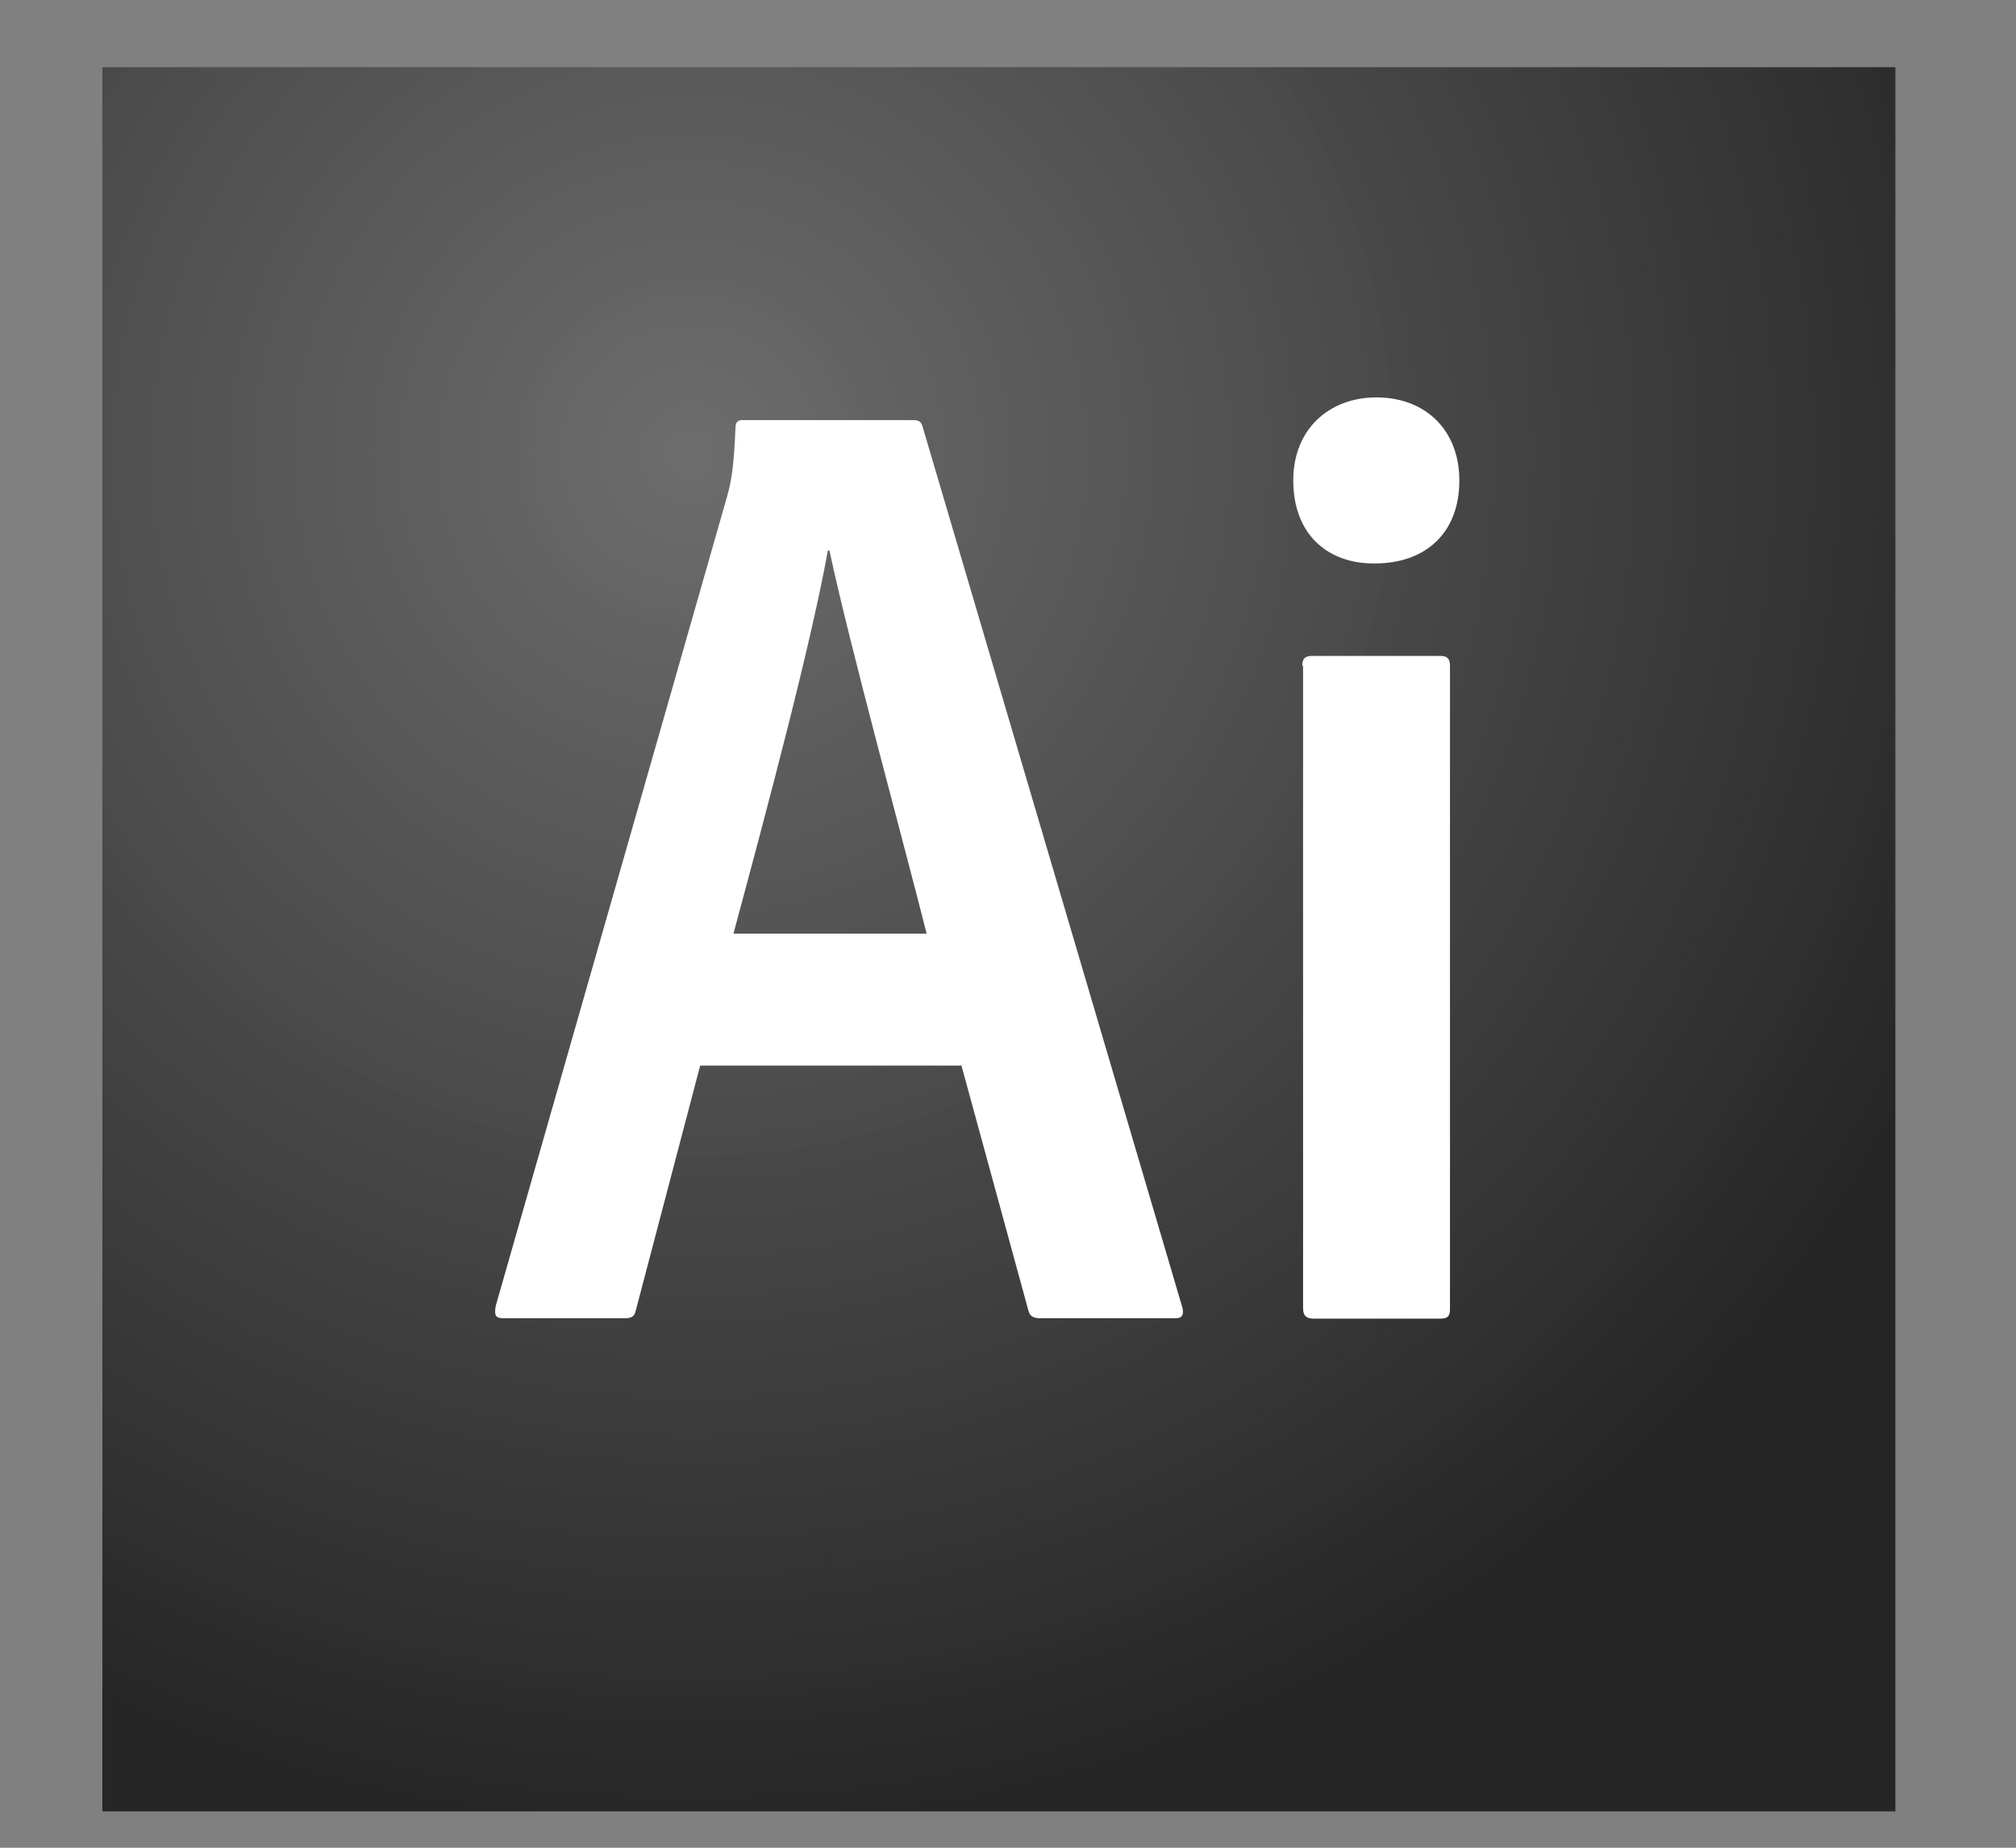
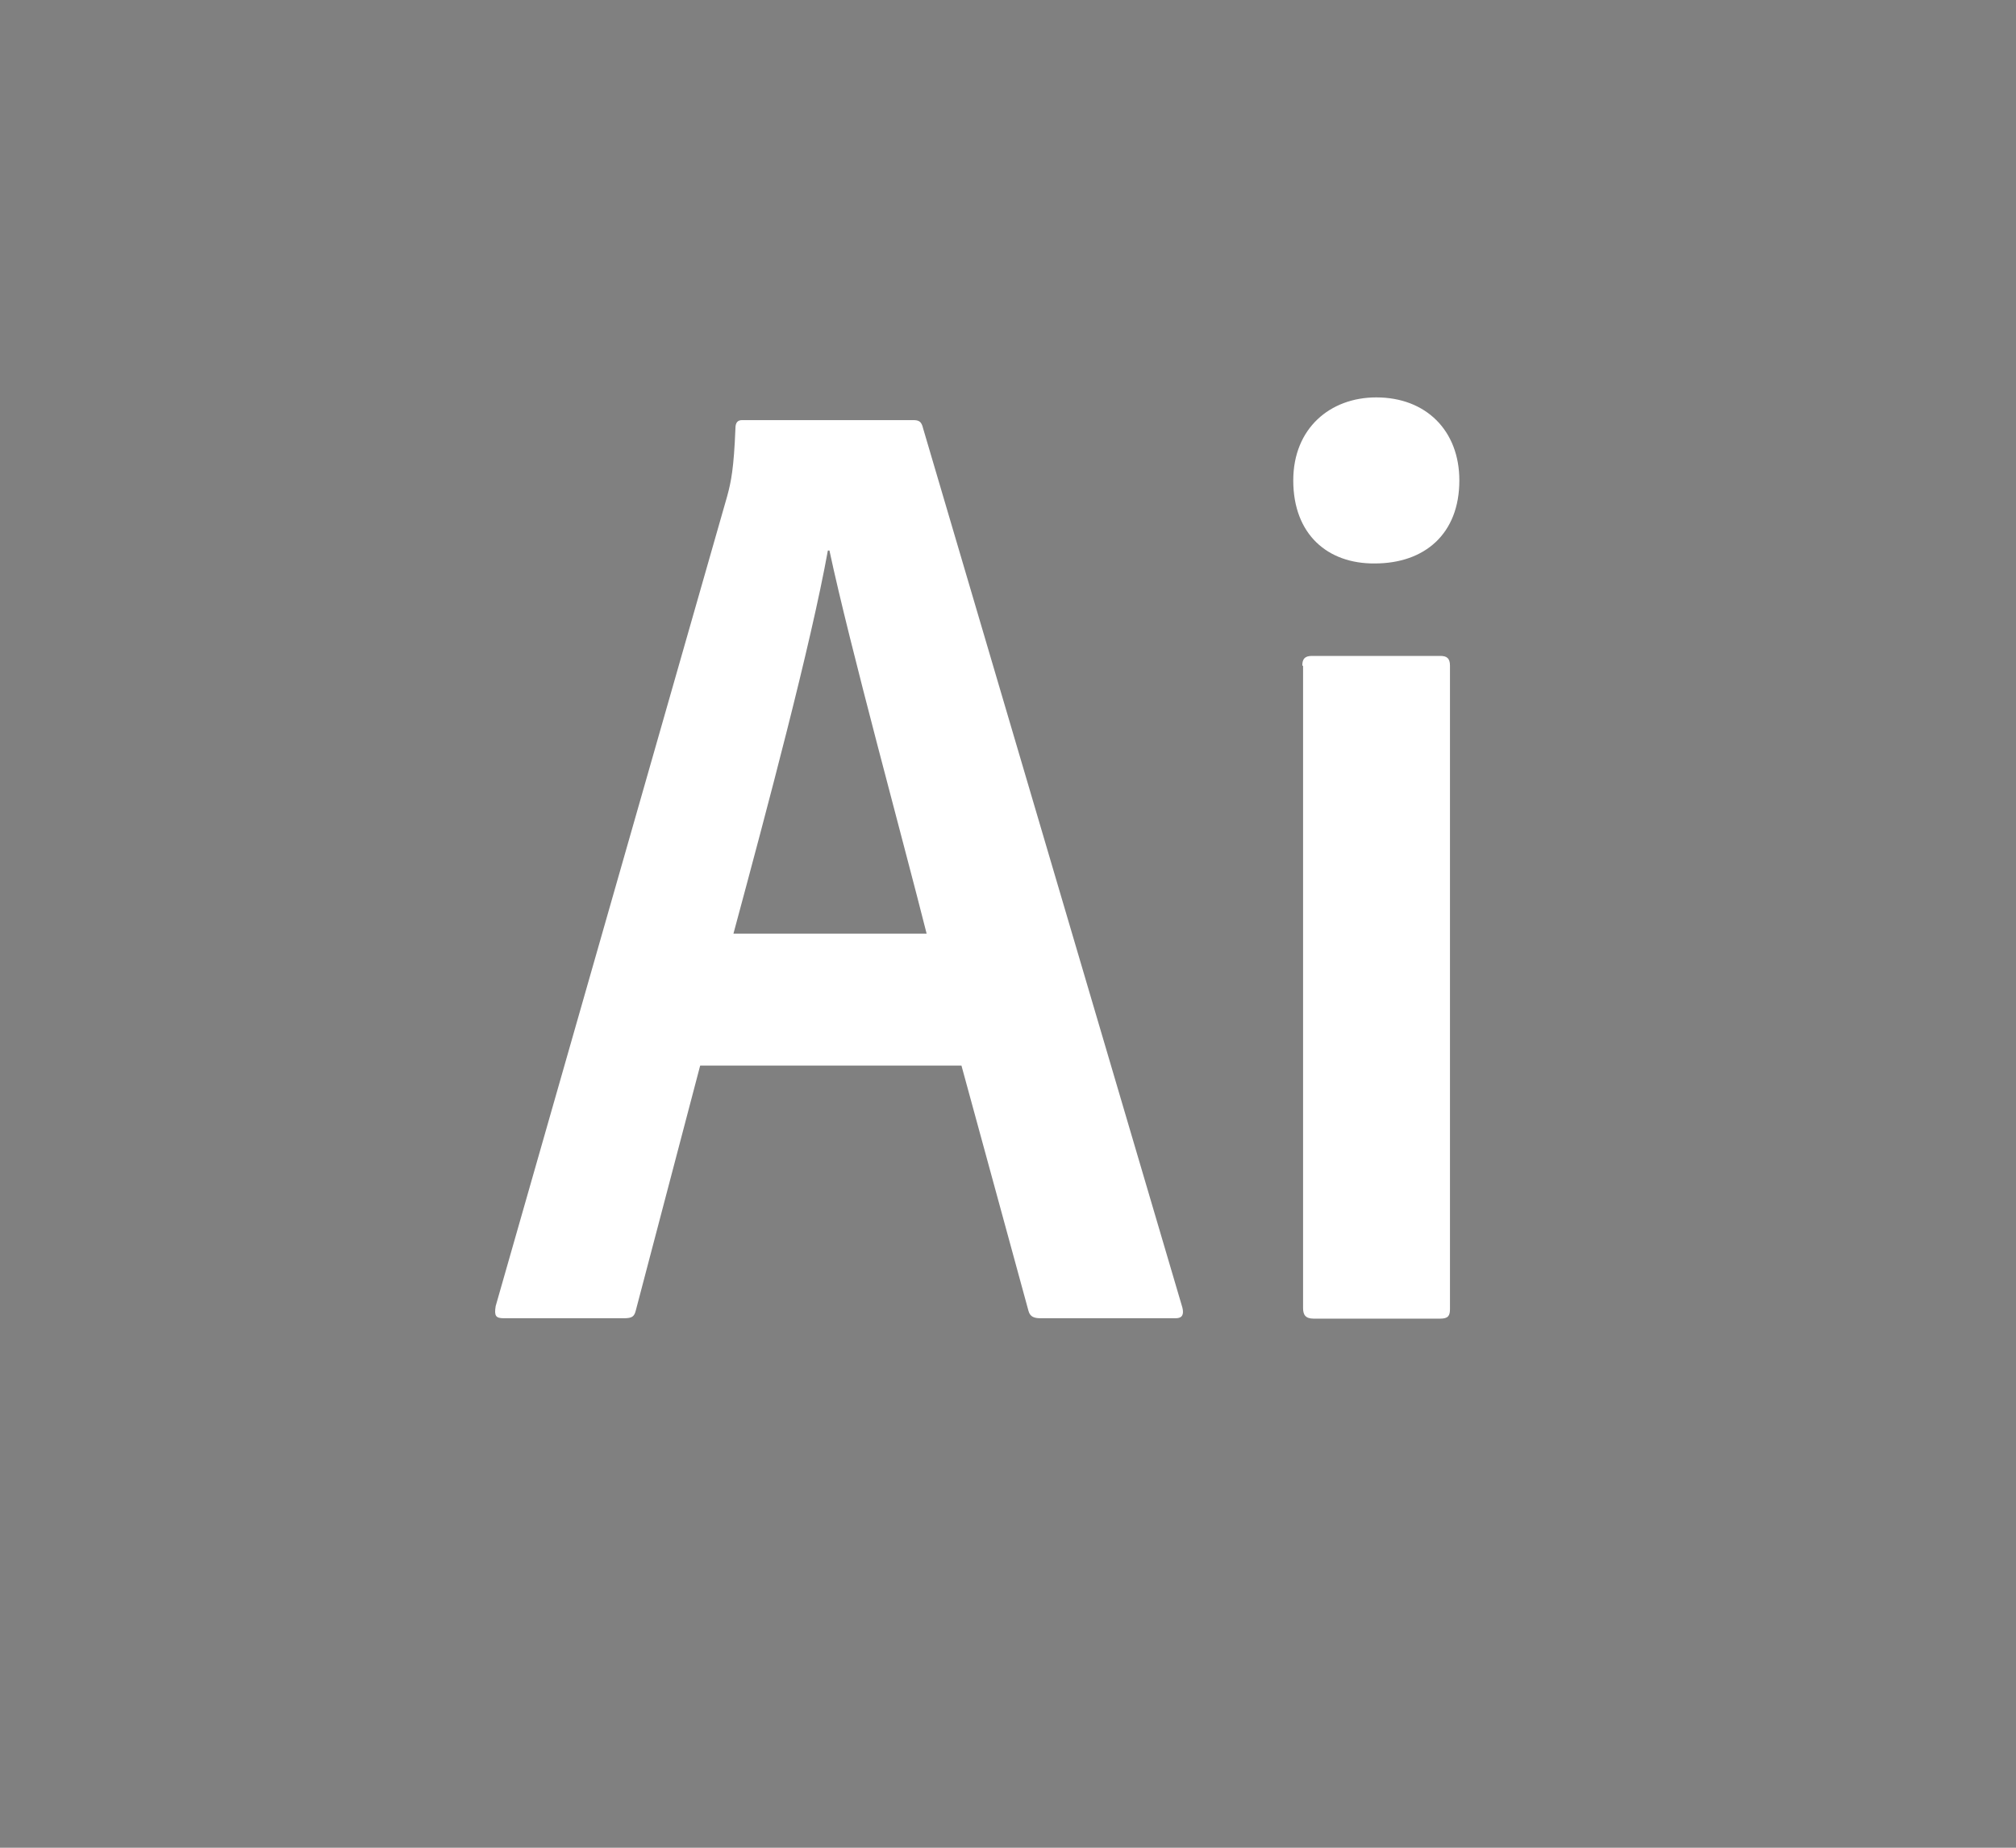
<svg xmlns="http://www.w3.org/2000/svg" viewBox="0 0 60 55">
  <rect x="0" y="0" width="60" height="55" fill="#808080" stroke="none" />
  <defs>
    <radialGradient id="a" cx="32.968%" cy="22.429%" r="78.12%" fx="32.968%" fy="22.429%" gradientTransform="matrix(.973 0 0 1 .009 0)">
      <stop offset="0%" stop-color="#6C6C6C" stop-opacity=".98" />
      <stop offset="100%" stop-color="#262626" />
    </radialGradient>
  </defs>
  <g fill="none" fill-rule="evenodd">
-     <path stroke="#979797" d="M-789.5-847.5h1399v955h-1399z" />
-     <path fill="url(#a)" d="M.047 0H53.41v51.918H.047z" transform="translate(3 2)" />
    <path fill="#FFF" fill-rule="nonzero" d="M3.047 2H56.41v51.918H3.047V2zm0 51.918H56.41V2H3.047v51.918zm35.712-34.103c0-.198.07-.291.291-.291h3.813c.198 0 .291.07.291.291V38.96c0 .198-.046.291-.291.291h-3.766c-.245 0-.315-.116-.315-.315v-19.12h-.023zM38.49 14.3c0-1.55 1.096-2.471 2.471-2.471 1.481 0 2.472.99 2.472 2.471 0 1.598-1.038 2.472-2.518 2.472-1.4.012-2.425-.863-2.425-2.472zM27.578 27.79c-.677-2.693-2.286-8.558-2.892-11.403h-.047c-.513 2.834-1.795 7.637-2.81 11.403h5.749zm-6.74 3.93-1.912 7.275c-.046.198-.116.244-.361.244h-3.568c-.245 0-.291-.07-.245-.361l6.891-24.111c.117-.432.198-.828.245-2.017 0-.175.07-.245.198-.245h5.095c.175 0 .245.047.292.245l7.718 26.175c.047.198 0 .314-.198.314H30.97c-.198 0-.314-.046-.361-.221l-1.994-7.299H20.84z" />
  </g>
</svg>